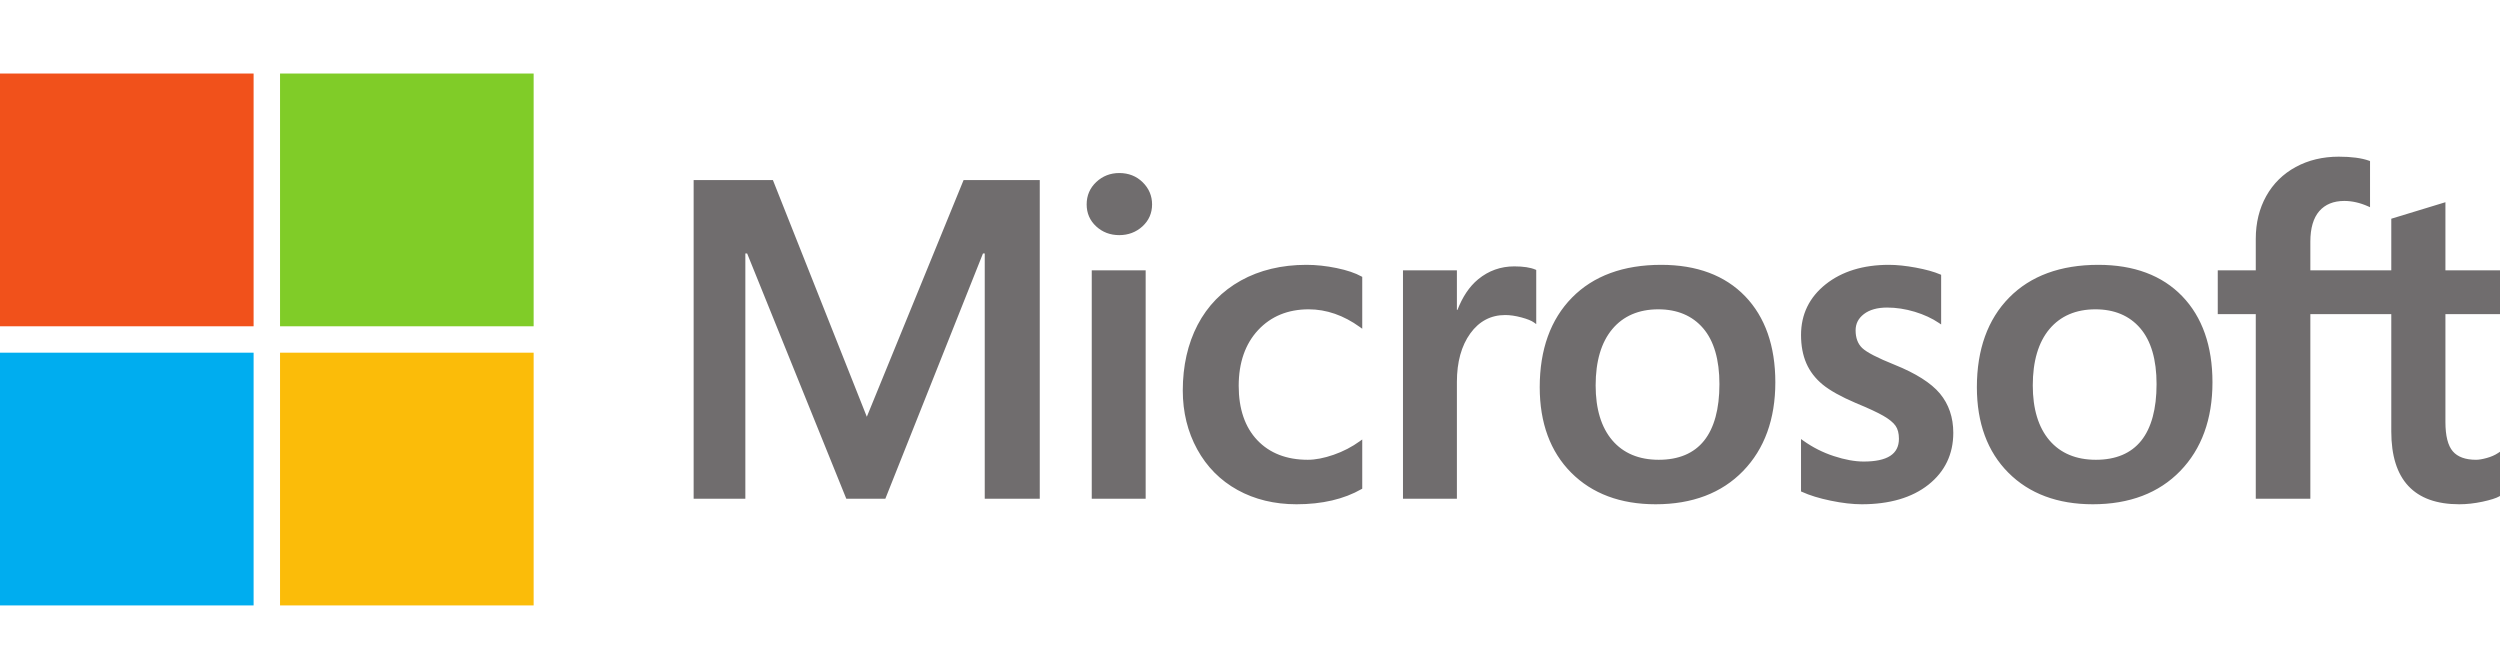
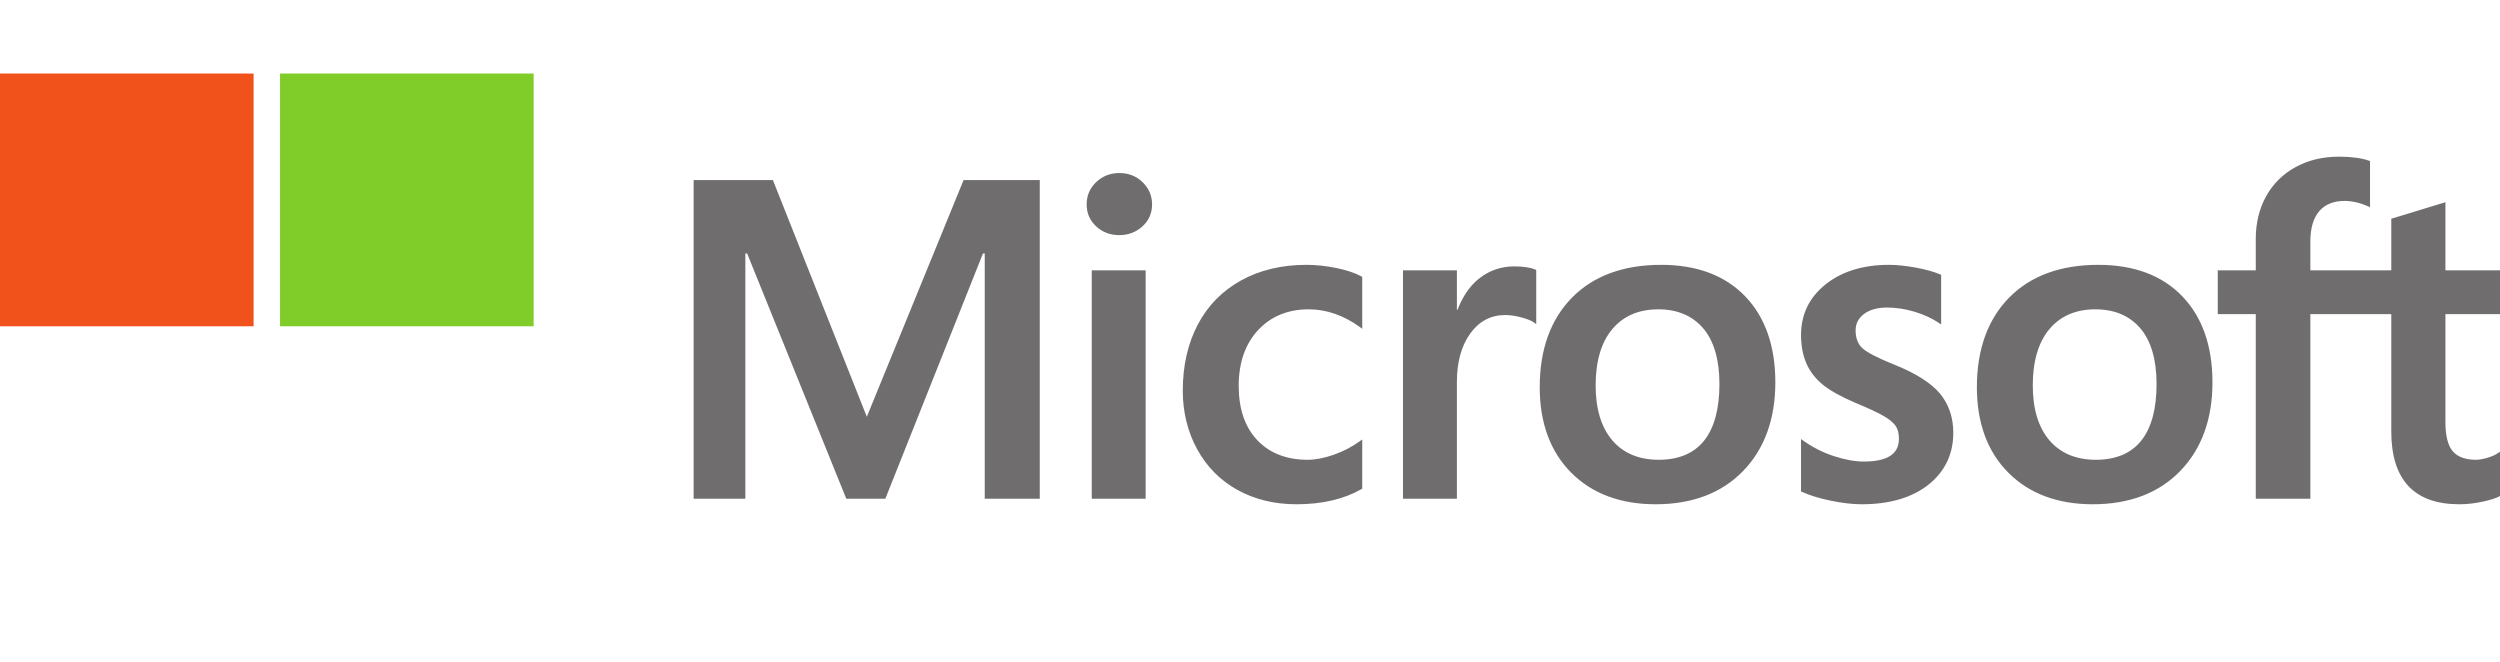
<svg xmlns="http://www.w3.org/2000/svg" width="136" height="36" viewBox="0 0 136 36" fill="none">
  <g clip-path="url(#clip0_14375_2173)">
    <path d="M136.001 17.09V14.706H133.031V11.001L132.931 11.031L130.141 11.882L130.086 11.899V14.707H125.683V13.142C125.683 12.414 125.847 11.857 126.169 11.485C126.489 11.118 126.946 10.931 127.53 10.931C127.949 10.931 128.383 11.029 128.82 11.223L128.93 11.272V8.762L128.878 8.743C128.471 8.597 127.916 8.523 127.229 8.523C126.362 8.523 125.575 8.711 124.889 9.084C124.202 9.457 123.661 9.989 123.283 10.666C122.906 11.342 122.714 12.123 122.714 12.987V14.706H120.646V17.09H122.714V27.132H125.683V17.09H130.086V23.472C130.086 26.1 131.33 27.432 133.784 27.432C134.187 27.432 134.611 27.385 135.044 27.293C135.485 27.198 135.786 27.103 135.962 27.002L136.001 26.979V24.574L135.881 24.653C135.72 24.76 135.519 24.848 135.284 24.913C135.047 24.979 134.85 25.012 134.697 25.012C134.122 25.012 133.697 24.858 133.434 24.553C133.167 24.246 133.031 23.708 133.031 22.956V17.09H136.001ZM114.016 25.012C112.939 25.012 112.089 24.656 111.49 23.955C110.888 23.25 110.583 22.245 110.583 20.968C110.583 19.65 110.888 18.619 111.49 17.901C112.09 17.189 112.931 16.827 113.992 16.827C115.021 16.827 115.841 17.172 116.428 17.854C117.018 18.54 117.317 19.563 117.317 20.896C117.317 22.245 117.036 23.282 116.481 23.975C115.929 24.663 115.1 25.012 114.016 25.012ZM114.148 14.407C112.092 14.407 110.459 15.007 109.295 16.192C108.132 17.376 107.542 19.015 107.542 21.063C107.542 23.009 108.117 24.573 109.253 25.713C110.389 26.854 111.935 27.432 113.848 27.432C115.84 27.432 117.441 26.823 118.605 25.622C119.768 24.423 120.358 22.8 120.358 20.799C120.358 18.823 119.805 17.247 118.713 16.114C117.621 14.981 116.085 14.407 114.148 14.407ZM102.755 14.407C101.356 14.407 100.199 14.764 99.316 15.466C98.427 16.174 97.976 17.101 97.976 18.223C97.976 18.807 98.073 19.325 98.265 19.764C98.457 20.205 98.756 20.593 99.152 20.919C99.545 21.242 100.152 21.581 100.956 21.925C101.633 22.203 102.137 22.437 102.457 22.622C102.77 22.803 102.993 22.985 103.118 23.163C103.24 23.337 103.302 23.574 103.302 23.867C103.302 24.702 102.675 25.108 101.384 25.108C100.905 25.108 100.359 25.009 99.761 24.812C99.167 24.619 98.606 24.335 98.099 23.972L97.975 23.884V26.733L98.021 26.754C98.441 26.947 98.97 27.11 99.595 27.238C100.218 27.367 100.784 27.432 101.276 27.432C102.793 27.432 104.015 27.074 104.907 26.367C105.804 25.655 106.259 24.706 106.259 23.544C106.259 22.707 106.014 21.989 105.532 21.409C105.052 20.835 104.221 20.307 103.06 19.841C102.136 19.471 101.544 19.164 101.3 18.929C101.064 18.701 100.945 18.379 100.945 17.972C100.945 17.61 101.092 17.321 101.395 17.086C101.7 16.851 102.126 16.731 102.659 16.731C103.153 16.731 103.659 16.809 104.163 16.961C104.666 17.114 105.107 17.318 105.476 17.568L105.598 17.651V14.949L105.551 14.929C105.211 14.783 104.762 14.659 104.217 14.558C103.675 14.458 103.183 14.407 102.755 14.407ZM90.236 25.012C89.159 25.012 88.309 24.656 87.71 23.955C87.108 23.25 86.803 22.245 86.803 20.968C86.803 19.65 87.108 18.619 87.711 17.901C88.309 17.189 89.151 16.827 90.212 16.827C91.241 16.827 92.061 17.172 92.648 17.854C93.238 18.54 93.537 19.563 93.537 20.896C93.537 22.245 93.255 23.282 92.7 23.975C92.149 24.663 91.32 25.012 90.236 25.012ZM90.368 14.407C88.312 14.407 86.679 15.007 85.515 16.192C84.352 17.376 83.761 19.015 83.761 21.063C83.761 23.009 84.338 24.573 85.473 25.713C86.609 26.854 88.155 27.432 90.067 27.432C92.06 27.432 93.661 26.823 94.825 25.622C95.988 24.423 96.578 22.8 96.578 20.799C96.578 18.823 96.025 17.247 94.933 16.114C93.84 14.981 92.305 14.407 90.368 14.407ZM79.255 16.858V14.706H76.322V27.132H79.255V20.776C79.255 19.695 79.501 18.807 79.986 18.136C80.465 17.474 81.103 17.138 81.882 17.138C82.147 17.138 82.443 17.181 82.764 17.267C83.082 17.353 83.312 17.445 83.448 17.543L83.571 17.632V14.685L83.524 14.665C83.251 14.549 82.864 14.491 82.376 14.491C81.638 14.491 80.979 14.727 80.414 15.191C79.918 15.6 79.56 16.16 79.286 16.858H79.255ZM71.07 14.407C69.724 14.407 68.524 14.695 67.504 15.261C66.481 15.829 65.69 16.641 65.151 17.672C64.615 18.701 64.343 19.903 64.343 21.243C64.343 22.417 64.607 23.494 65.129 24.444C65.65 25.395 66.388 26.139 67.323 26.655C68.256 27.171 69.335 27.432 70.529 27.432C71.923 27.432 73.113 27.154 74.067 26.607L74.106 26.585V23.907L73.983 23.996C73.55 24.31 73.067 24.561 72.548 24.741C72.029 24.921 71.557 25.012 71.142 25.012C69.992 25.012 69.068 24.654 68.397 23.946C67.725 23.238 67.385 22.243 67.385 20.991C67.385 19.732 67.74 18.711 68.44 17.958C69.138 17.208 70.064 16.827 71.191 16.827C72.155 16.827 73.094 17.152 73.983 17.795L74.106 17.884V15.062L74.066 15.04C73.732 14.853 73.275 14.699 72.709 14.582C72.145 14.466 71.594 14.407 71.07 14.407ZM62.324 14.707H59.391V27.132H62.324V14.707ZM60.887 9.413C60.404 9.413 59.983 9.577 59.638 9.901C59.29 10.227 59.114 10.637 59.114 11.12C59.114 11.596 59.288 11.998 59.632 12.315C59.974 12.631 60.396 12.791 60.887 12.791C61.378 12.791 61.802 12.631 62.148 12.316C62.496 11.998 62.673 11.596 62.673 11.12C62.673 10.654 62.501 10.248 62.162 9.915C61.824 9.582 61.395 9.413 60.887 9.413ZM53.57 13.79V27.132H56.563V9.794H52.42L47.155 22.672L42.045 9.794H37.734V27.132H40.547V13.788H40.644L46.039 27.132H48.162L53.473 13.79H53.57Z" fill="#706D6E" />
    <path d="M13.796 17.75H0V4H13.796V17.75Z" fill="#F1511B" />
    <path d="M29.03 17.75H15.234V4H29.03V17.75Z" fill="#80CC28" />
-     <path d="M13.796 32.935H0V19.186H13.796V32.935Z" fill="#00ADEF" />
-     <path d="M29.03 32.935H15.234V19.186H29.03V32.935Z" fill="#FBBC09" />
  </g>
  <defs>
    <clipPath id="clip0_14375_2173">
      <rect width="136" height="36" fill="white" />
    </clipPath>
  </defs>
</svg>